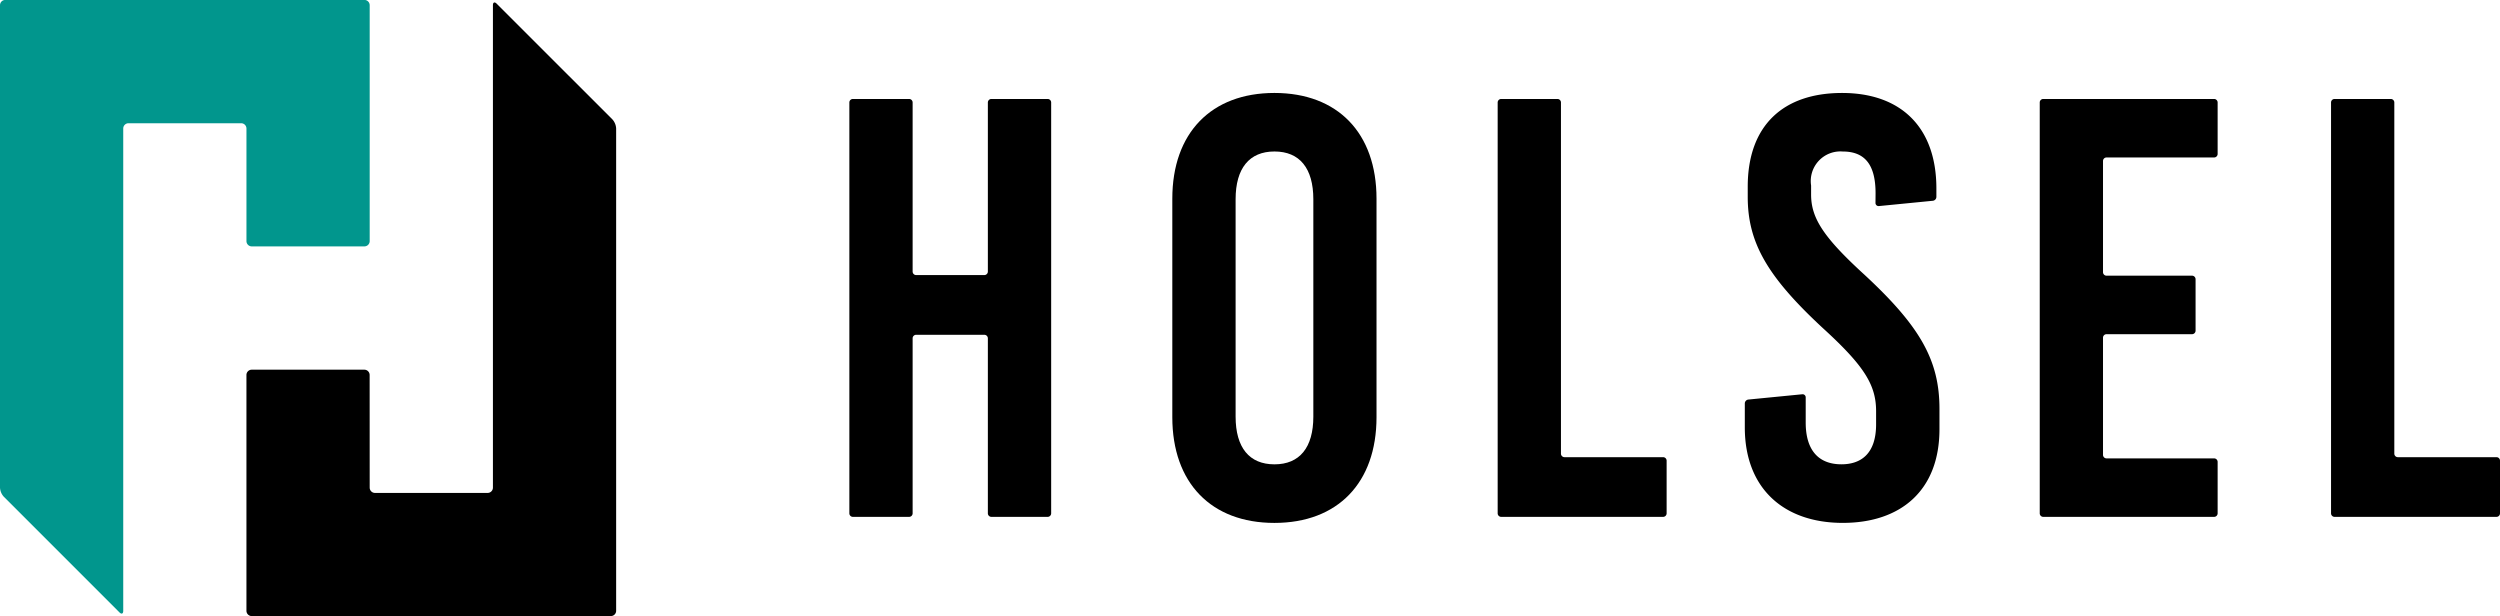
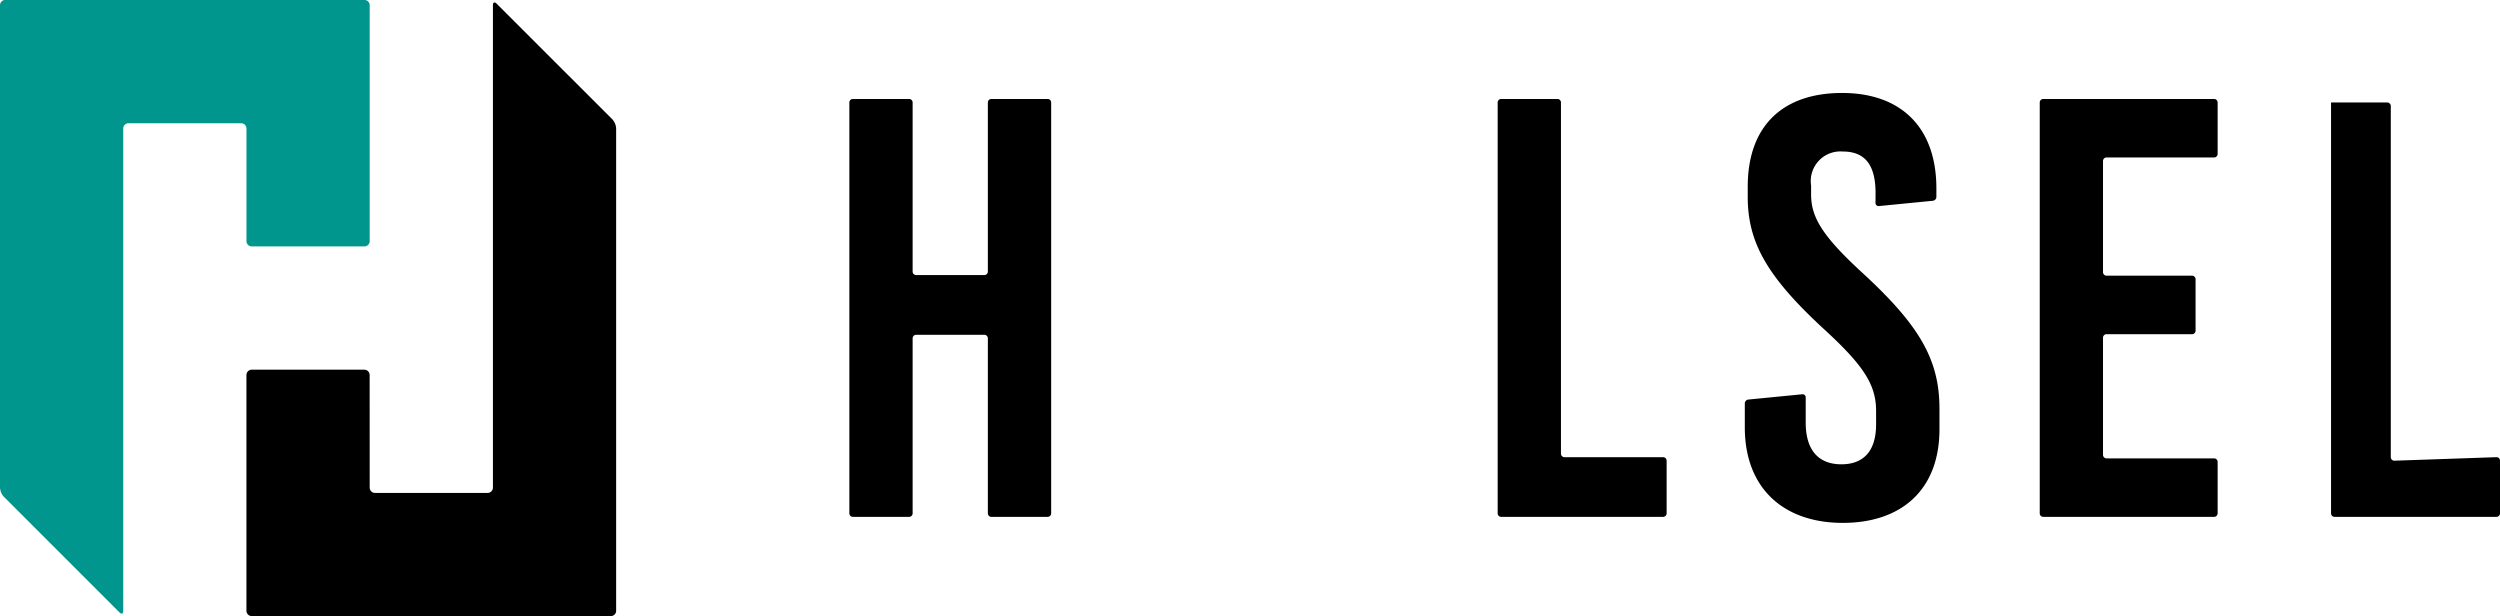
<svg xmlns="http://www.w3.org/2000/svg" width="160.81" height="39.633" viewBox="0 0 160.81 39.633">
  <g id="Group_71" data-name="Group 71" transform="translate(-129.963 -89.564)">
    <g id="Group_69" data-name="Group 69">
      <g id="Group_67" data-name="Group 67">
        <path id="Path_61" data-name="Path 61" d="M129.963,89.9a.341.341,0,0,1,.34-.34h23.1a.341.341,0,0,1,.34.34v15.173a.341.341,0,0,1-.34.34h-7.246a.341.341,0,0,1-.341-.34V97.831a.341.341,0,0,0-.34-.34H138.23a.341.341,0,0,0-.34.34v31.026c0,.187-.108.232-.241.1l-7.445-7.446a.941.941,0,0,1-.241-.58Z" fill="#01968d" />
      </g>
      <g id="Group_68" data-name="Group 68">
        <path id="Path_62" data-name="Path 62" d="M153.743,120.931a.341.341,0,0,0,.34.34h7.246a.341.341,0,0,0,.341-.34V89.9c0-.187.108-.232.24-.1l7.446,7.445a.95.95,0,0,1,.24.581v31.026a.341.341,0,0,1-.34.34h-23.1a.341.341,0,0,1-.341-.34V113.684a.341.341,0,0,1,.341-.34H153.4a.341.341,0,0,1,.34.34Z" />
      </g>
    </g>
    <g id="Group_70" data-name="Group 70">
      <path id="Path_63" data-name="Path 63" d="M193.733,122.811a.228.228,0,0,1-.227-.226V111.326a.227.227,0,0,0-.226-.227h-4.386a.227.227,0,0,0-.227.227v11.259a.227.227,0,0,1-.226.226h-3.617a.227.227,0,0,1-.227-.226V96.157a.227.227,0,0,1,.227-.227h3.617a.227.227,0,0,1,.226.227v10.875a.227.227,0,0,0,.227.226h4.386a.227.227,0,0,0,.226-.226V96.157a.228.228,0,0,1,.227-.227h3.618a.227.227,0,0,1,.227.227v26.428a.227.227,0,0,1-.227.226Z" />
-       <path id="Path_64" data-name="Path 64" d="M218.506,102.343V116.4c0,4.224-2.5,6.8-6.567,6.8s-6.568-2.573-6.568-6.8V102.343c0-4.224,2.5-6.8,6.568-6.8S218.506,98.119,218.506,102.343Zm-9.064.039V116.36c0,2,.883,3.072,2.5,3.072s2.5-1.075,2.5-3.072V102.382c0-2-.884-3.074-2.5-3.074S209.442,100.385,209.442,102.382Z" />
      <path id="Path_65" data-name="Path 65" d="M236.941,118.971a.227.227,0,0,1,.226.227v3.387a.227.227,0,0,1-.226.226H226.526a.228.228,0,0,1-.227-.226V96.157a.228.228,0,0,1,.227-.227h3.617a.227.227,0,0,1,.227.227v22.587a.227.227,0,0,0,.227.227Z" />
      <path id="Path_66" data-name="Path 66" d="M265.464,99.693a.227.227,0,0,0-.227.226v7.152a.227.227,0,0,0,.227.226h5.5a.228.228,0,0,1,.227.227v3.309a.227.227,0,0,1-.227.227h-5.5a.227.227,0,0,0-.227.227v7.535a.227.227,0,0,0,.227.227h6.92a.227.227,0,0,1,.226.227v3.309a.227.227,0,0,1-.226.226H261.393a.227.227,0,0,1-.226-.226V96.157a.227.227,0,0,1,.226-.227h10.991a.227.227,0,0,1,.226.227v3.309a.227.227,0,0,1-.226.227Z" />
-       <path id="Path_67" data-name="Path 67" d="M290.546,118.971a.227.227,0,0,1,.227.227v3.387a.227.227,0,0,1-.227.226H280.132a.227.227,0,0,1-.227-.226V96.157a.227.227,0,0,1,.227-.227h3.616a.227.227,0,0,1,.227.227v22.587a.227.227,0,0,0,.227.227Z" />
+       <path id="Path_67" data-name="Path 67" d="M290.546,118.971a.227.227,0,0,1,.227.227v3.387a.227.227,0,0,1-.227.226H280.132a.227.227,0,0,1-.227-.226V96.157h3.616a.227.227,0,0,1,.227.227v22.587a.227.227,0,0,0,.227.227Z" />
      <path id="Path_68" data-name="Path 68" d="M250.607,102c0-1.844-.69-2.69-2.111-2.69a1.907,1.907,0,0,0-2.036,2.19v.576c0,1.5.768,2.727,3.418,5.147,3.61,3.34,4.839,5.53,4.839,8.64v1.305c0,3.957-2.5,6.03-6.221,6.03-3.765,0-6.3-2.189-6.3-6.144v-1.54a.256.256,0,0,1,.226-.249l3.466-.34a.2.2,0,0,1,.225.2v1.617c0,1.805.845,2.688,2.3,2.688,1.229,0,2.228-.652,2.228-2.572v-.845c0-1.691-.768-2.919-3.418-5.338-3.61-3.342-4.839-5.531-4.839-8.45v-.651c0-3.957,2.3-6.03,6.068-6.03s6.067,2.189,6.067,6.144v.542a.255.255,0,0,1-.225.248l-3.466.341a.2.2,0,0,1-.226-.205Z" />
    </g>
  </g>
</svg>